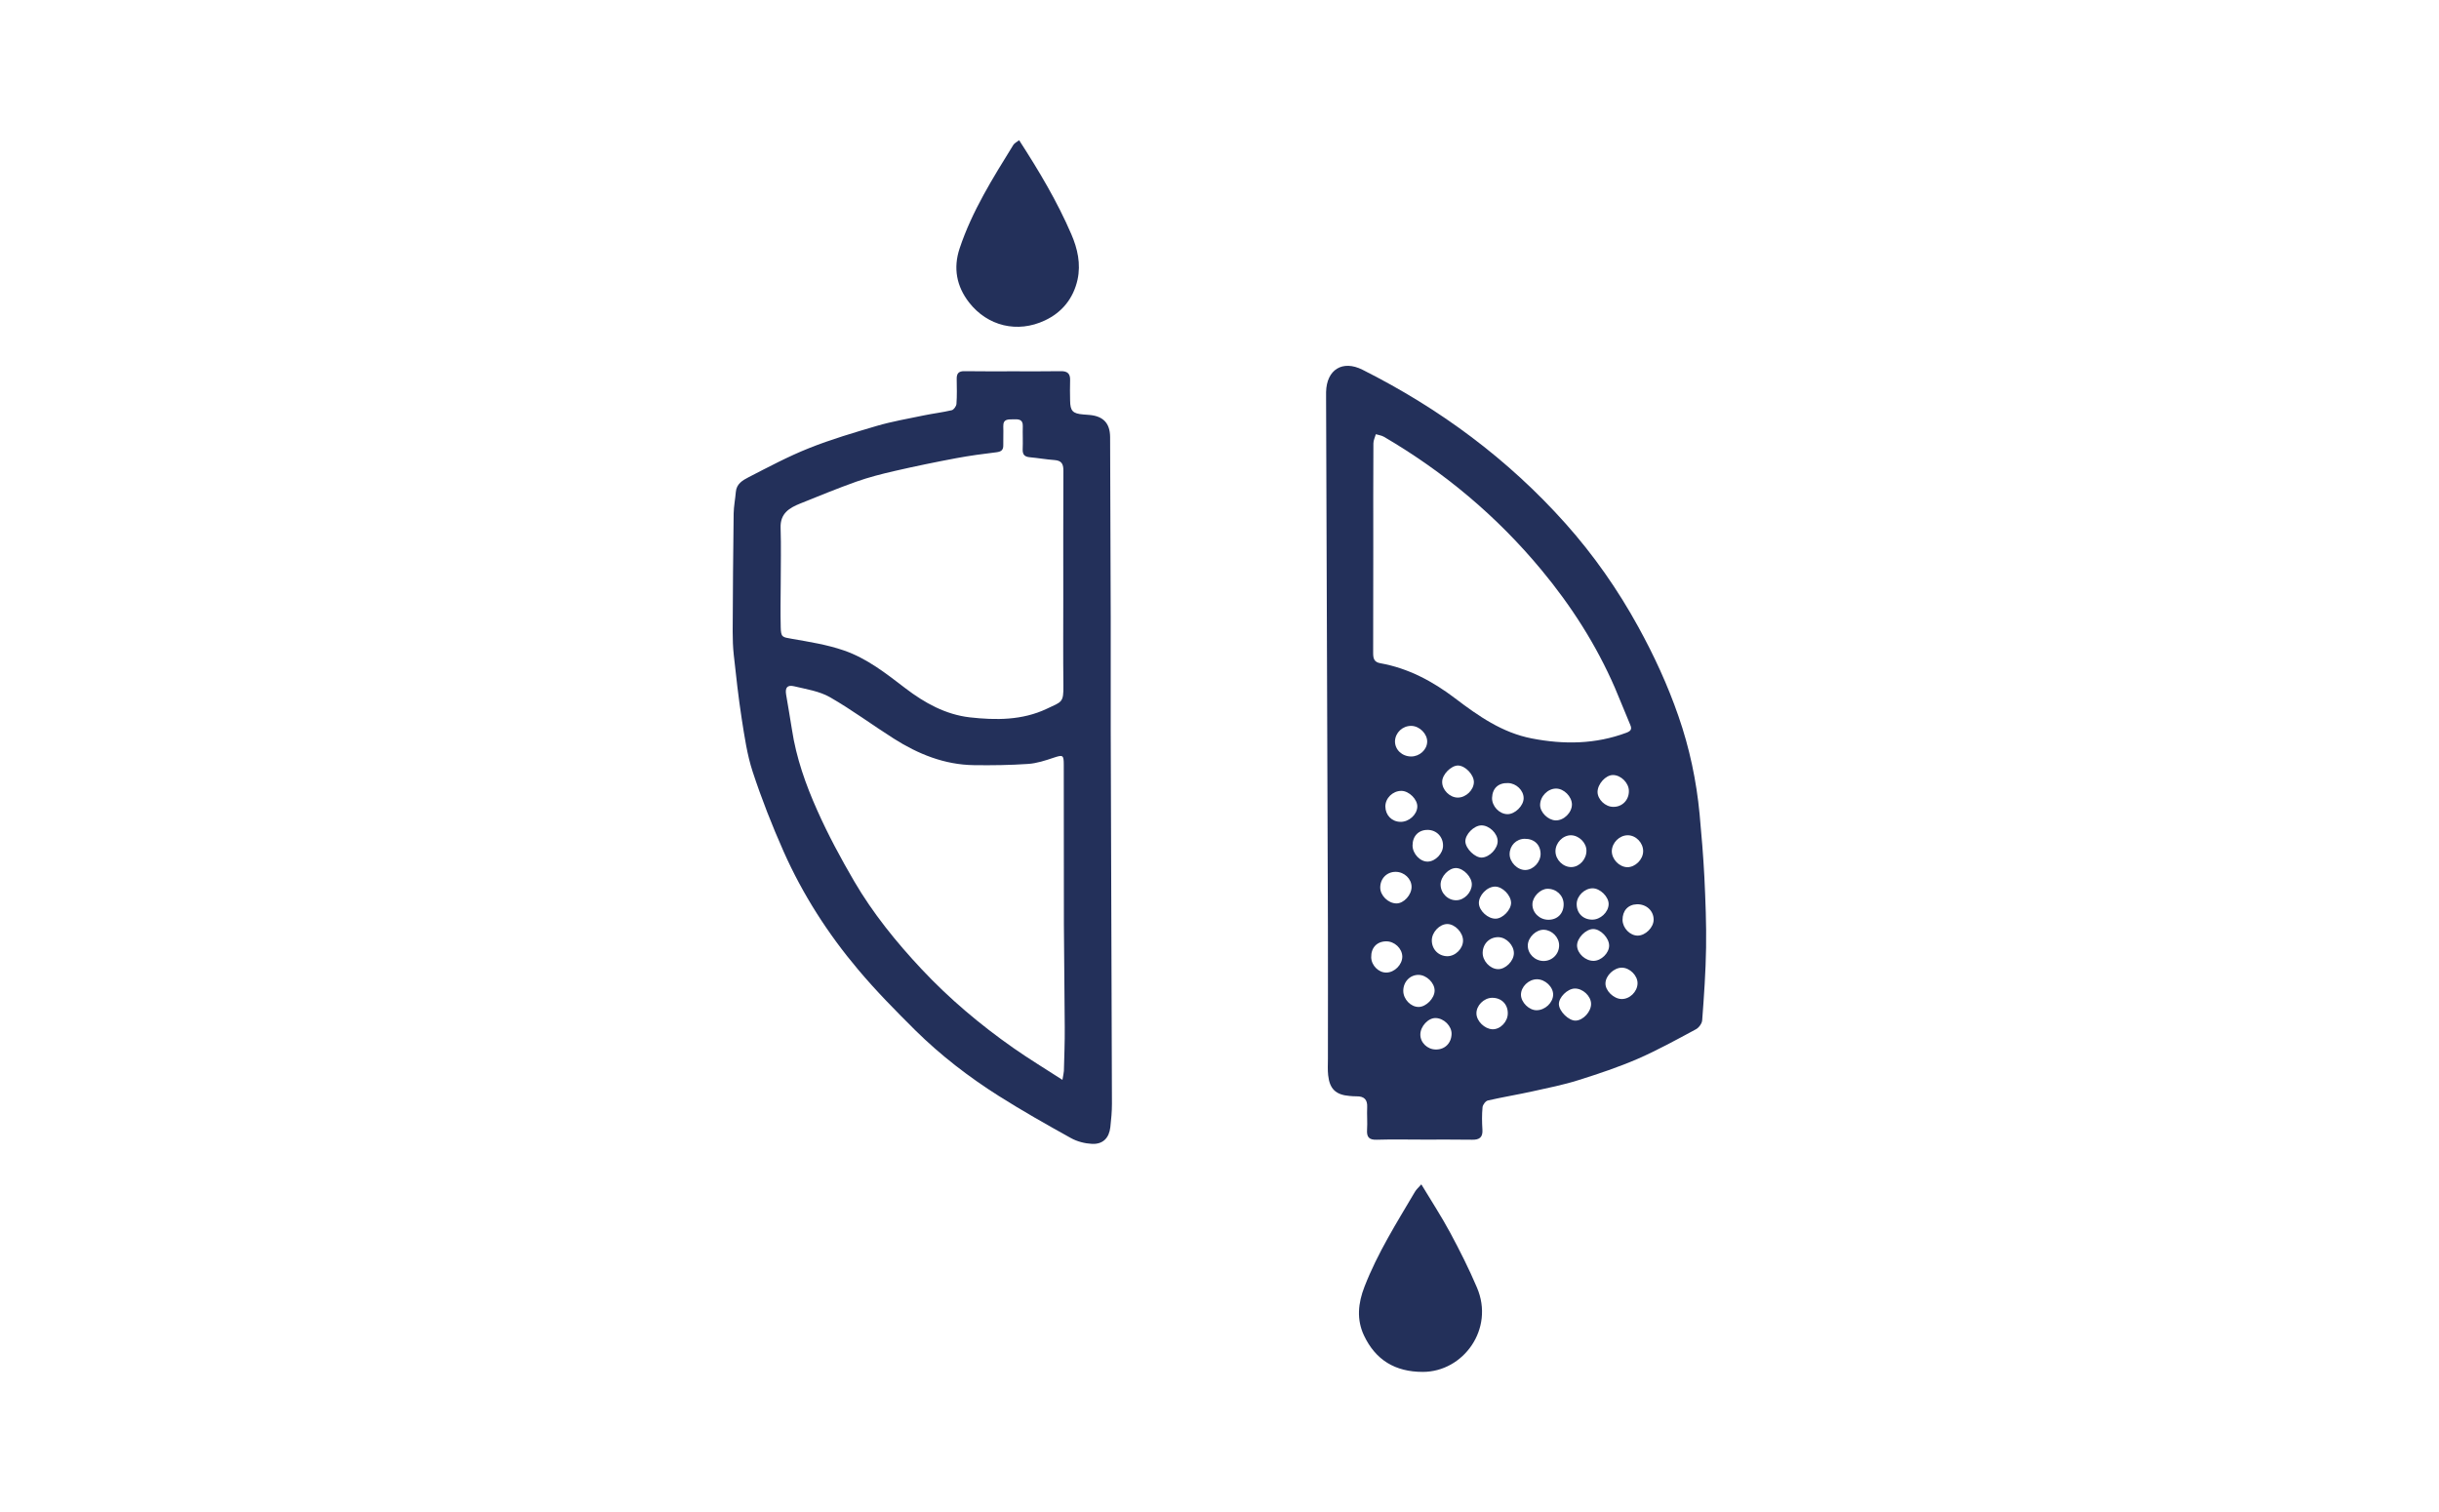
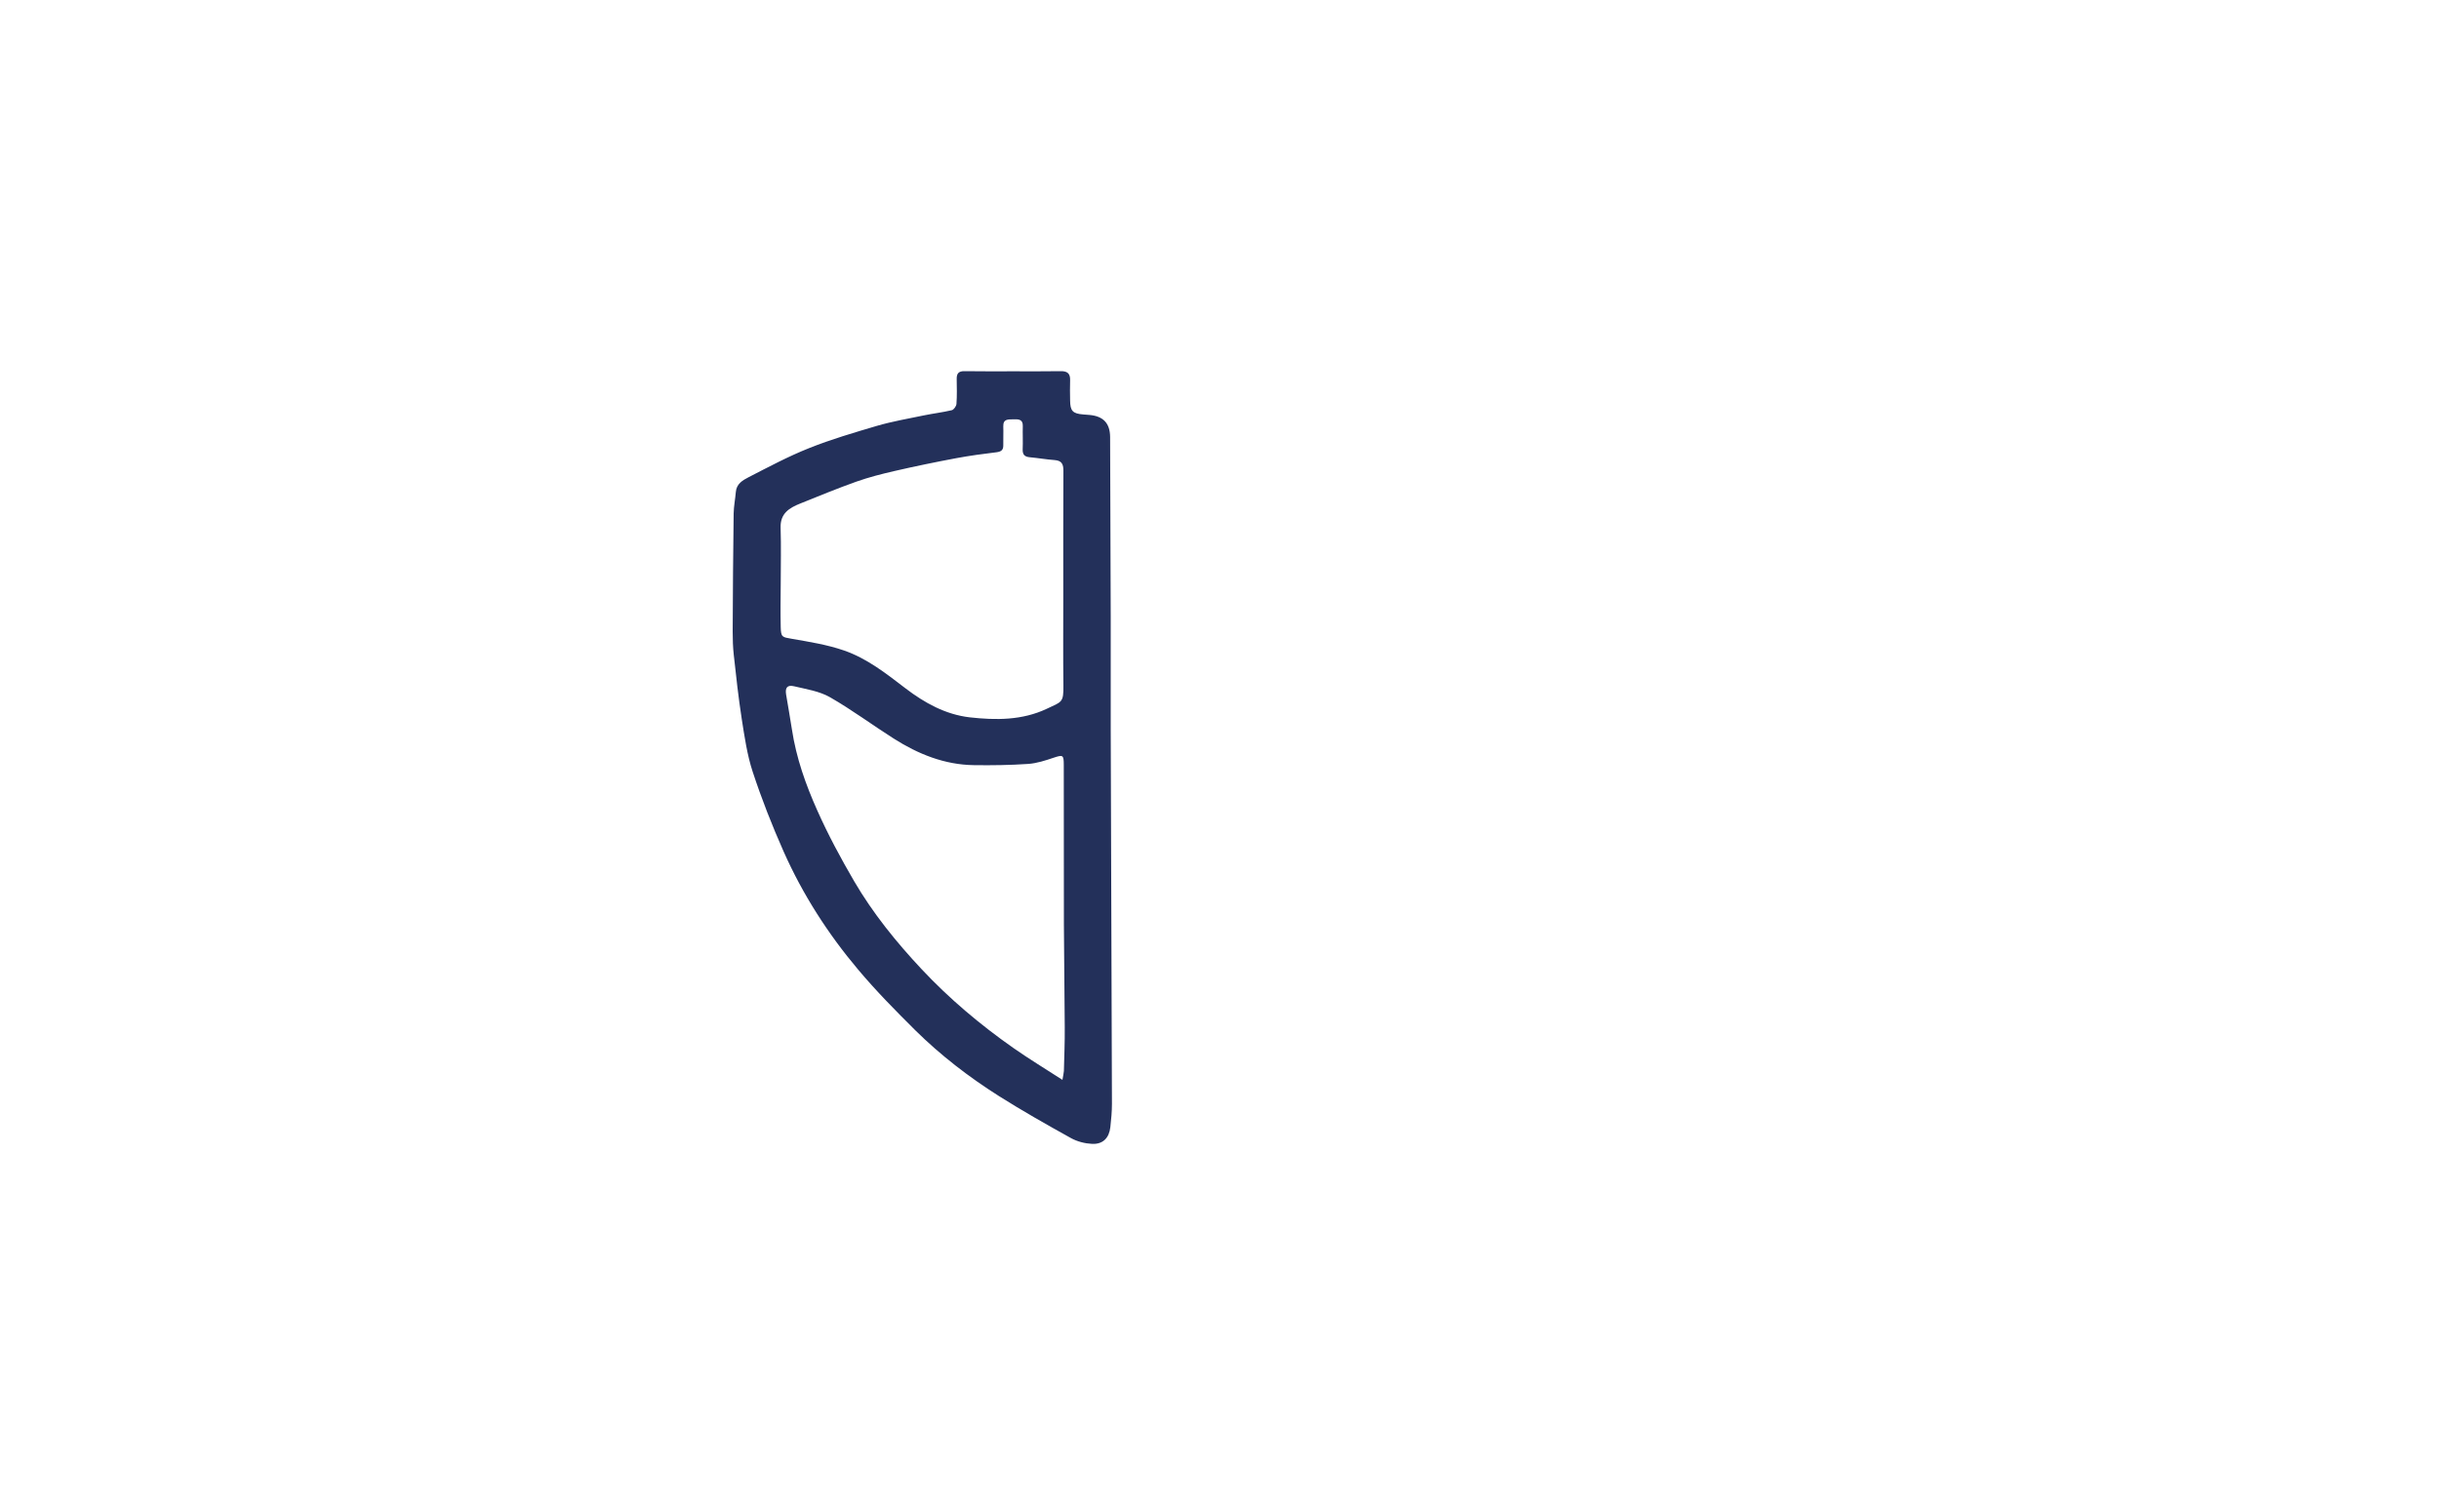
<svg xmlns="http://www.w3.org/2000/svg" version="1.1" id="katman_1" x="0px" y="0px" viewBox="0 0 200 124" style="enable-background:new 0 0 200 124;" xml:space="preserve">
  <g>
-     <path style="fill:#23305A;" d="M116.72,93.46c-1.28,0-2.55-0.03-3.83,0.01c-0.63,0.02-0.83-0.22-0.79-0.82 c0.04-0.61-0.02-1.23,0.01-1.85c0.03-0.63-0.26-0.9-0.87-0.89c-0.19,0-0.38-0.01-0.57-0.03c-1.13-0.09-1.64-0.57-1.76-1.7 c-0.05-0.44-0.02-0.89-0.02-1.34c0-3.63,0.01-7.27,0-10.9c-0.05-14.41-0.1-28.81-0.15-43.22c0-0.19,0-0.38,0-0.57 c0.04-1.84,1.35-2.65,2.98-1.83c6.33,3.18,11.94,7.33,16.66,12.62c2.3,2.58,4.28,5.41,5.95,8.45c1.3,2.36,2.42,4.79,3.3,7.33 c0.91,2.61,1.48,5.31,1.74,8.06c0.16,1.71,0.3,3.42,0.39,5.14c0.09,1.93,0.17,3.86,0.14,5.79c-0.03,1.99-0.17,3.98-0.32,5.97 c-0.02,0.26-0.27,0.6-0.51,0.73c-1.56,0.84-3.12,1.7-4.74,2.41c-1.59,0.69-3.24,1.24-4.89,1.76c-1.23,0.39-2.5,0.64-3.76,0.92 c-1.22,0.27-2.45,0.47-3.67,0.75c-0.19,0.04-0.42,0.35-0.44,0.55c-0.06,0.61-0.05,1.23-0.01,1.85c0.04,0.63-0.26,0.83-0.83,0.82 C119.4,93.45,118.06,93.46,116.72,93.46z M112.61,44.9c0,2.89,0,5.78-0.01,8.67c0,0.43,0.08,0.73,0.58,0.82 c2.3,0.41,4.3,1.48,6.14,2.88c1.91,1.45,3.86,2.82,6.29,3.29c2.63,0.51,5.22,0.48,7.76-0.47c0.36-0.14,0.47-0.29,0.31-0.65 c-0.43-1.01-0.83-2.04-1.26-3.04c-1.53-3.52-3.58-6.72-6.03-9.67c-3.65-4.4-7.96-8.01-12.89-10.9c-0.2-0.12-0.45-0.15-0.68-0.22 c-0.07,0.25-0.2,0.5-0.2,0.75C112.6,39.21,112.61,42.06,112.61,44.9z M127.6,64.67c-0.68,0-1.31,0.64-1.31,1.35 c0,0.6,0.65,1.24,1.27,1.26c0.68,0.02,1.34-0.64,1.34-1.31C128.89,65.32,128.24,64.67,127.6,64.67z M134.74,69.82 c0.01-0.7-0.59-1.32-1.26-1.32c-0.68,0-1.29,0.6-1.31,1.29c-0.01,0.67,0.6,1.31,1.27,1.33C134.1,71.12,134.73,70.49,134.74,69.82z M118.68,78.42c0.67,0,1.3-0.63,1.29-1.3c-0.01-0.66-0.67-1.34-1.29-1.34c-0.63,0-1.27,0.67-1.27,1.34 C117.41,77.86,117.96,78.41,118.68,78.42z M123.91,74.04c-0.01-0.62-0.7-1.33-1.31-1.33c-0.66,0-1.35,0.72-1.33,1.37 c0.02,0.62,0.75,1.28,1.38,1.26C123.23,75.33,123.91,74.62,123.91,74.04z M122.81,68.97c-0.01-0.63-0.7-1.29-1.34-1.28 c-0.61,0.01-1.33,0.74-1.31,1.33c0.03,0.59,0.8,1.33,1.35,1.31C122.15,70.3,122.82,69.59,122.81,68.97z M115.71,62.04 c0.69,0,1.3-0.54,1.32-1.2c0.02-0.65-0.62-1.3-1.3-1.31c-0.72-0.01-1.31,0.55-1.34,1.25C114.38,61.48,114.96,62.03,115.71,62.04z M130.68,78.8c0.63-0.01,1.27-0.64,1.27-1.25c0-0.62-0.69-1.35-1.29-1.36c-0.62-0.01-1.36,0.75-1.34,1.37 C129.34,78.2,130.01,78.81,130.68,78.8z M115.07,81.26c0,0.69,0.62,1.33,1.27,1.32c0.61-0.01,1.29-0.71,1.3-1.33 c0.01-0.64-0.66-1.29-1.31-1.3C115.62,79.94,115.07,80.52,115.07,81.26z M130.09,69.75c-0.01-0.65-0.62-1.24-1.27-1.25 c-0.68,0-1.28,0.63-1.27,1.33c0.01,0.69,0.64,1.3,1.32,1.28C129.53,71.09,130.1,70.46,130.09,69.75z M130.55,75.42 c0.68,0.01,1.34-0.6,1.36-1.26c0.02-0.61-0.7-1.32-1.33-1.31c-0.65,0.01-1.27,0.62-1.29,1.26 C129.27,74.87,129.79,75.41,130.55,75.42z M132.96,81.93c0.67,0.02,1.3-0.59,1.32-1.27c0.02-0.64-0.63-1.3-1.29-1.3 c-0.64,0-1.32,0.64-1.34,1.27C131.62,81.23,132.31,81.91,132.96,81.93z M130.47,82.32c-0.01-0.64-0.69-1.27-1.35-1.25 c-0.59,0.02-1.3,0.72-1.29,1.28c0.01,0.59,0.82,1.38,1.38,1.35C129.83,83.68,130.48,82.96,130.47,82.32z M133.57,64.87 c0-0.66-0.65-1.31-1.31-1.31c-0.59,0-1.25,0.73-1.26,1.38c0,0.62,0.64,1.24,1.3,1.23C133.02,66.18,133.58,65.61,133.57,64.87z M118.13,72.54c0,0.71,0.6,1.31,1.3,1.29c0.64-0.01,1.24-0.63,1.26-1.28c0.02-0.61-0.67-1.34-1.28-1.36 C118.81,71.17,118.13,71.88,118.13,72.54z M114.46,71.5c-0.73-0.01-1.28,0.54-1.28,1.29c0,0.65,0.65,1.29,1.32,1.3 c0.61,0.01,1.26-0.7,1.25-1.37C115.74,72.07,115.16,71.51,114.46,71.5z M126.03,80.31c-0.68,0-1.32,0.62-1.31,1.28 c0.01,0.62,0.67,1.27,1.29,1.26c0.69-0.01,1.33-0.61,1.35-1.27C127.37,80.94,126.71,80.31,126.03,80.31z M117.74,86.07 c0.74,0.01,1.27-0.52,1.29-1.27c0.02-0.65-0.62-1.29-1.3-1.31c-0.61-0.02-1.26,0.68-1.26,1.35 C116.46,85.5,117.05,86.07,117.74,86.07z M119.54,65.41c0.67,0,1.31-0.62,1.32-1.27c0-0.61-0.7-1.34-1.29-1.36 c-0.57-0.01-1.31,0.73-1.31,1.33C118.24,64.77,118.88,65.41,119.54,65.41z M123.64,83.09c0-0.75-0.54-1.27-1.29-1.26 c-0.68,0.01-1.31,0.65-1.28,1.31c0.02,0.61,0.67,1.24,1.3,1.27C123.02,84.44,123.65,83.79,123.64,83.09z M122.35,65.43 c-0.02,0.68,0.59,1.33,1.26,1.34c0.62,0.01,1.33-0.69,1.33-1.31c0-0.64-0.6-1.22-1.27-1.24C122.87,64.19,122.38,64.64,122.35,65.43 z M114.84,67.4c0.69,0.01,1.35-0.58,1.38-1.23c0.03-0.6-0.67-1.31-1.31-1.31c-0.7,0-1.31,0.59-1.31,1.28 C113.61,66.86,114.13,67.39,114.84,67.4z M121.58,78.12c-0.02,0.67,0.59,1.34,1.25,1.36c0.62,0.02,1.31-0.67,1.31-1.31 s-0.6-1.28-1.24-1.31C122.17,76.83,121.6,77.37,121.58,78.12z M128.22,74.14c-0.01-0.71-0.6-1.26-1.33-1.25 c-0.59,0.01-1.22,0.65-1.23,1.26c-0.02,0.69,0.58,1.28,1.31,1.28C127.72,75.43,128.23,74.91,128.22,74.14z M133.05,75.45 c0.01,0.66,0.61,1.28,1.24,1.28c0.64,0,1.31-0.67,1.31-1.31c0-0.73-0.6-1.28-1.37-1.26C133.5,74.18,133.04,74.69,133.05,75.45z M126.56,78.81c0.71,0.01,1.29-0.56,1.29-1.28c0-0.66-0.58-1.25-1.24-1.28c-0.64-0.03-1.31,0.61-1.33,1.27 C125.26,78.21,125.85,78.8,126.56,78.81z M113.66,77.2c-0.76,0.01-1.24,0.53-1.22,1.31c0.01,0.66,0.61,1.27,1.25,1.25 c0.67-0.01,1.3-0.65,1.3-1.31C114.98,77.78,114.35,77.19,113.66,77.2z M125.02,68.79c-0.69,0.01-1.22,0.55-1.23,1.25 c-0.01,0.66,0.64,1.32,1.29,1.31c0.66-0.01,1.26-0.66,1.25-1.34C126.31,69.26,125.8,68.78,125.02,68.79z M115.83,69.34 c0,0.68,0.64,1.35,1.26,1.32c0.62-0.02,1.24-0.67,1.24-1.3c0.01-0.73-0.53-1.29-1.25-1.3C116.33,68.05,115.83,68.56,115.83,69.34z" />
    <path style="fill:#23305A;" d="M83.1,30.45c1.3,0,2.59,0.01,3.89-0.01c0.54-0.01,0.78,0.2,0.76,0.75s-0.01,1.1,0,1.66 c0.01,0.85,0.21,1.07,1.08,1.14c0.17,0.01,0.34,0.02,0.51,0.04c1.13,0.1,1.68,0.68,1.69,1.81c0.02,4.91,0.04,9.82,0.05,14.73 c0.01,3.06-0.01,6.12,0,9.18c0.03,10.26,0.07,20.52,0.1,30.78c0,0.63-0.06,1.27-0.13,1.9c-0.1,0.89-0.6,1.42-1.5,1.38 c-0.59-0.03-1.22-0.19-1.74-0.48c-2-1.11-3.98-2.23-5.91-3.45c-2.45-1.55-4.76-3.33-6.83-5.37c-1.62-1.61-3.23-3.24-4.7-4.99 c-2.48-2.94-4.55-6.17-6.11-9.68c-0.95-2.14-1.81-4.33-2.54-6.55c-0.46-1.4-0.67-2.89-0.9-4.35c-0.27-1.74-0.46-3.49-0.65-5.23 c-0.07-0.63-0.09-1.27-0.09-1.91c0.01-3.23,0.04-6.46,0.08-9.69c0.01-0.59,0.13-1.18,0.18-1.77c0.05-0.66,0.57-0.96,1.04-1.2 c1.63-0.84,3.26-1.71,4.97-2.39c1.8-0.72,3.68-1.27,5.54-1.82c1.26-0.37,2.56-0.59,3.85-0.86c0.77-0.16,1.55-0.25,2.31-0.43 c0.16-0.04,0.37-0.33,0.38-0.52c0.05-0.68,0.03-1.36,0.02-2.04c-0.01-0.46,0.17-0.65,0.64-0.64C80.42,30.46,81.76,30.45,83.1,30.45 z M64.02,47.87L64.02,47.87c-0.01,1.19-0.03,2.38,0,3.56c0.02,0.84,0.12,0.82,0.92,0.96c1.43,0.25,2.89,0.48,4.25,0.95 c1.9,0.65,3.48,1.9,5.06,3.11c1.57,1.2,3.29,2.15,5.27,2.38c2.14,0.24,4.3,0.25,6.31-0.7c1.24-0.59,1.39-0.48,1.37-1.94 c-0.03-2.38-0.01-4.76-0.01-7.14c0-3.48-0.01-6.97,0.01-10.45c0-0.55-0.15-0.83-0.73-0.87c-0.68-0.05-1.35-0.17-2.02-0.23 c-0.42-0.04-0.6-0.2-0.59-0.64c0.03-0.64-0.01-1.28,0.01-1.91c0.02-0.59-0.38-0.57-0.77-0.56c-0.4,0.01-0.85-0.06-0.83,0.58 c0.02,0.51-0.01,1.02,0,1.53c0.01,0.4-0.16,0.54-0.56,0.59c-1.09,0.13-2.19,0.28-3.27,0.48c-1.71,0.32-3.41,0.67-5.1,1.06 c-1.05,0.24-2.1,0.51-3.12,0.87c-1.55,0.55-3.07,1.18-4.59,1.79c-0.9,0.36-1.66,0.81-1.62,1.99 C64.06,44.81,64.02,46.34,64.02,47.87z M87.12,88.56c0.06-0.37,0.11-0.55,0.12-0.73c0.03-1.19,0.08-2.38,0.07-3.57 c-0.01-2.82-0.06-5.65-0.07-8.47c-0.01-4.35,0-8.71-0.01-13.06c0-0.83-0.07-0.84-0.83-0.59c-0.68,0.23-1.38,0.46-2.09,0.51 c-1.48,0.1-2.96,0.12-4.44,0.1c-2.42-0.03-4.59-0.91-6.6-2.19c-1.75-1.11-3.41-2.35-5.21-3.38c-0.87-0.5-1.95-0.66-2.95-0.9 c-0.55-0.13-0.74,0.12-0.65,0.67c0.16,0.96,0.33,1.92,0.48,2.88c0.35,2.32,1.13,4.52,2.08,6.64c0.88,1.98,1.92,3.91,3.01,5.78 c1.54,2.64,3.46,5.01,5.55,7.24c2.27,2.42,4.8,4.55,7.51,6.45C84.36,86.83,85.68,87.63,87.12,88.56z" />
-     <path style="fill:#23305A;" d="M116.55,97.13c0.82,1.36,1.65,2.63,2.37,3.97c0.79,1.47,1.54,2.96,2.19,4.49 c1.46,3.4-1.12,6.92-4.44,6.92c-2.27,0-3.87-0.98-4.82-2.98c-0.62-1.31-0.49-2.66,0.04-4.01c1.07-2.76,2.64-5.24,4.13-7.77 C116.14,97.54,116.32,97.39,116.55,97.13z" />
-     <path style="fill:#23305A;" d="M83.57,11.5c1.63,2.52,3.12,5.02,4.28,7.71c0.51,1.18,0.79,2.43,0.51,3.72 c-0.34,1.54-1.27,2.69-2.68,3.35c-2.25,1.06-4.7,0.47-6.22-1.48c-1.02-1.32-1.31-2.81-0.77-4.43c1.02-3.06,2.72-5.76,4.4-8.48 C83.18,11.74,83.39,11.64,83.57,11.5z" />
  </g>
</svg>